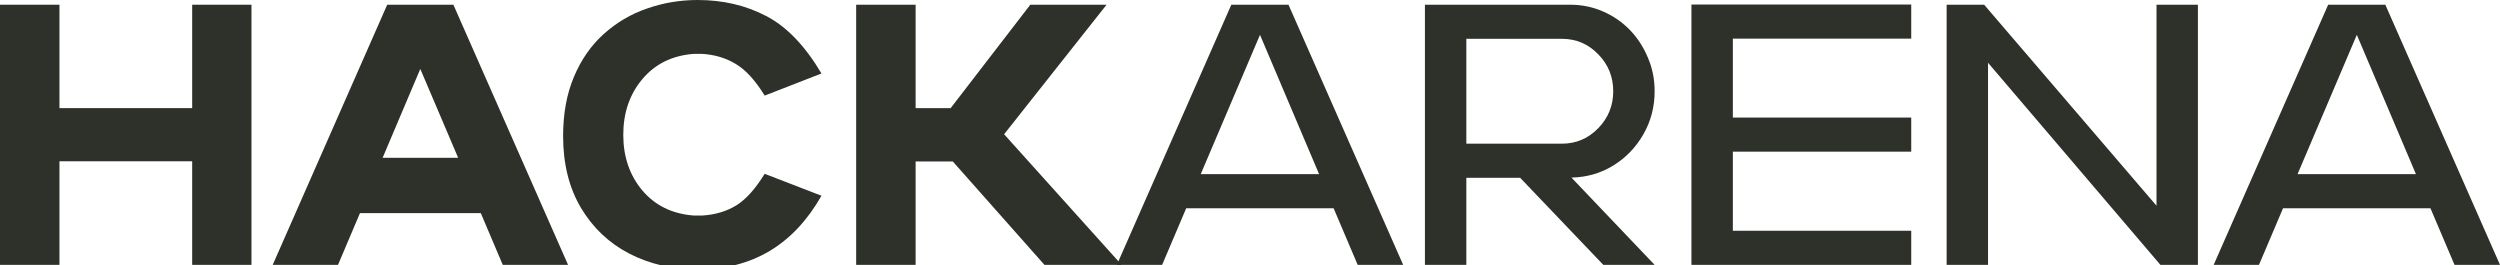
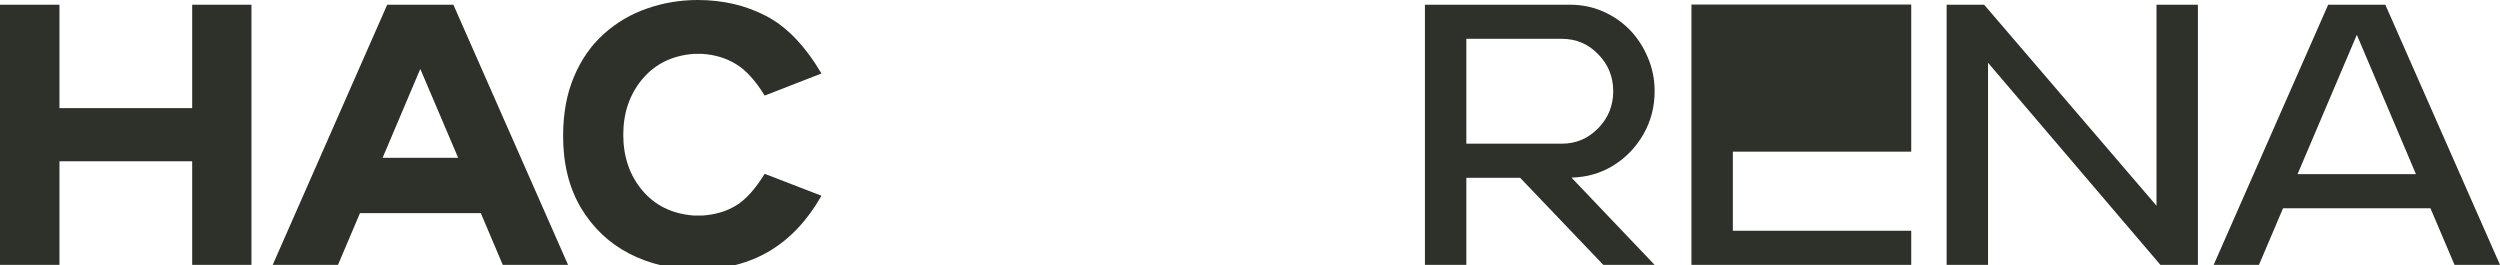
<svg xmlns="http://www.w3.org/2000/svg" width="1160" height="123" viewBox="0 0 1160 123" fill="none">
  <path d="M116.682 122.896H89.174V74.832H27.59V122.896H0V2.189H27.59V50.168H89.174V2.189H116.682V122.896Z" fill="#2E312A" />
  <path d="M263.58 122.896H233.281L223.099 98.906H167.016L156.834 122.896H126.535L179.662 2.189H210.372L263.58 122.896ZM212.589 73.232L195.017 31.986L177.527 73.232H212.589Z" fill="#2E312A" />
  <path d="M323.851 125C312.081 125 301.461 122.559 291.991 117.677C282.576 112.795 275.103 105.724 269.575 96.465C264.046 87.149 261.281 76.038 261.281 63.131C261.281 52.75 262.951 43.603 266.29 35.69C269.629 27.722 274.228 21.1 280.085 15.825C285.997 10.494 292.703 6.538 300.202 3.956C307.702 1.319 315.557 0 323.769 0C335.429 0 345.994 2.469 355.464 7.407C364.934 12.29 373.501 21.184 381.165 34.091L354.807 44.36C350.537 37.402 346.131 32.548 341.587 29.798C337.043 26.992 331.816 25.393 325.904 25H321.798C311.835 25.786 303.897 29.714 297.985 36.785C292.128 43.799 289.199 52.385 289.199 62.542C289.199 72.699 292.128 81.285 297.985 88.3C303.897 95.314 311.835 99.214 321.798 100H325.986C331.953 99.607 337.18 98.036 341.669 95.286C346.158 92.48 350.537 87.598 354.807 80.64L381.165 90.825C368.191 113.608 349.087 125 323.851 125Z" fill="#2E312A" />
-   <path d="M520.428 122.896H484.627L442.092 74.916H424.849V122.896H397.259V2.189H424.849V50.168H441.107L478.058 2.189H513.448L465.905 62.29L520.428 122.896Z" fill="#2E312A" />
-   <path d="M651.068 122.896H629.965L618.798 96.633H550.399L539.231 122.896H518.211L571.337 2.189H597.859L651.068 122.896ZM612.065 80.808L584.639 16.162L557.132 80.808H612.065Z" fill="#2E312A" />
  <path d="M767.75 122.896H743.937L705.344 82.492H680.382V122.896H661.168V2.189H728.582C733.947 2.189 739.01 3.227 743.773 5.303C748.535 7.379 752.696 10.241 756.254 13.889C759.812 17.593 762.604 21.886 764.629 26.768C766.71 31.594 767.75 36.785 767.75 42.34C767.75 49.635 765.998 56.313 762.495 62.374C759.046 68.378 754.42 73.176 748.618 76.768C742.815 80.359 736.328 82.239 729.157 82.407L767.75 122.896ZM724.723 66.667C731.292 66.667 736.903 64.282 741.556 59.512C746.209 54.742 748.535 49.018 748.535 42.34C748.535 35.606 746.209 29.882 741.556 25.168C736.958 20.398 731.347 18.014 724.723 18.014H680.382V66.667H724.723Z" fill="#2E312A" />
-   <path d="M886.812 122.896H784.829V2.104H886.812V17.929H804.043V54.545H886.812V70.37H804.043V107.071H886.812V122.896Z" fill="#2E312A" />
+   <path d="M886.812 122.896H784.829V2.104H886.812V17.929H804.043H886.812V70.37H804.043V107.071H886.812V122.896Z" fill="#2E312A" />
  <path d="M1019.83 122.896H1002.43L922.449 29.125V122.896H903.235V2.189H920.643L1000.62 95.454V2.189H1019.83V122.896Z" fill="#2E312A" />
  <path d="M1160 122.896H1138.9L1127.73 96.633H1059.33L1048.16 122.896H1027.14L1080.27 2.189H1106.79L1160 122.896ZM1121 80.808L1093.57 16.162L1066.06 80.808H1121Z" fill="#2E312A" />
</svg>